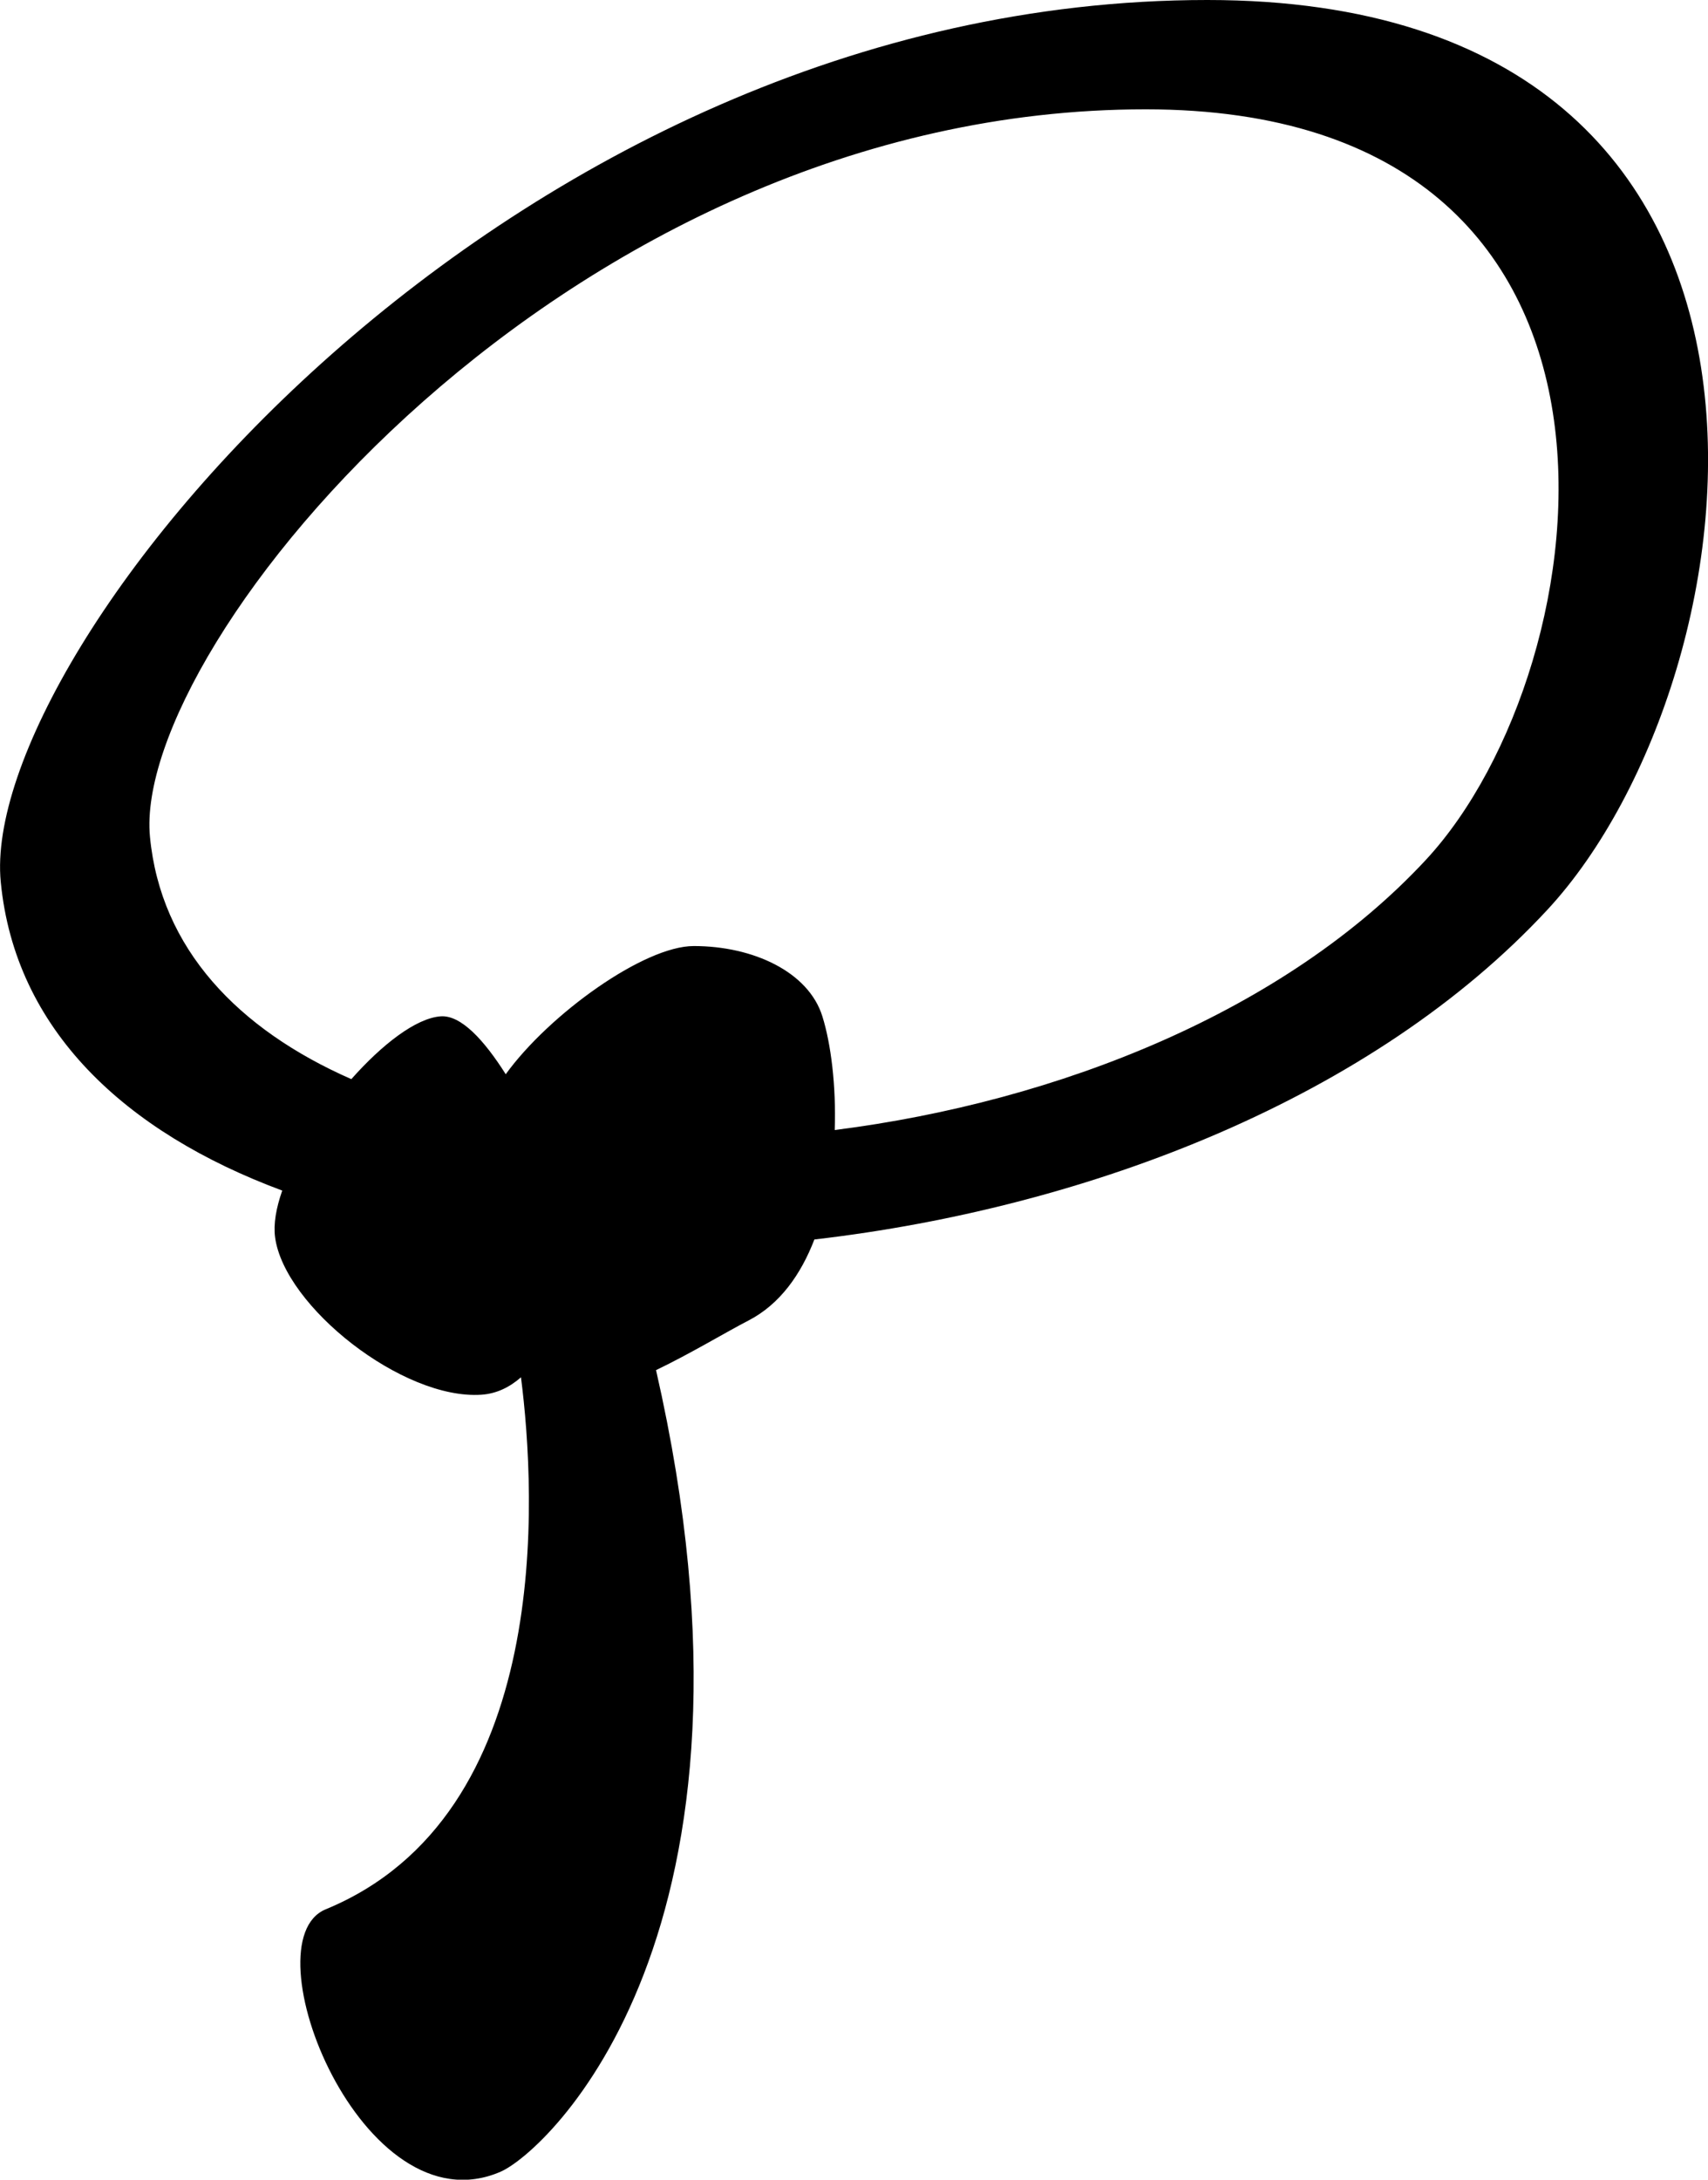
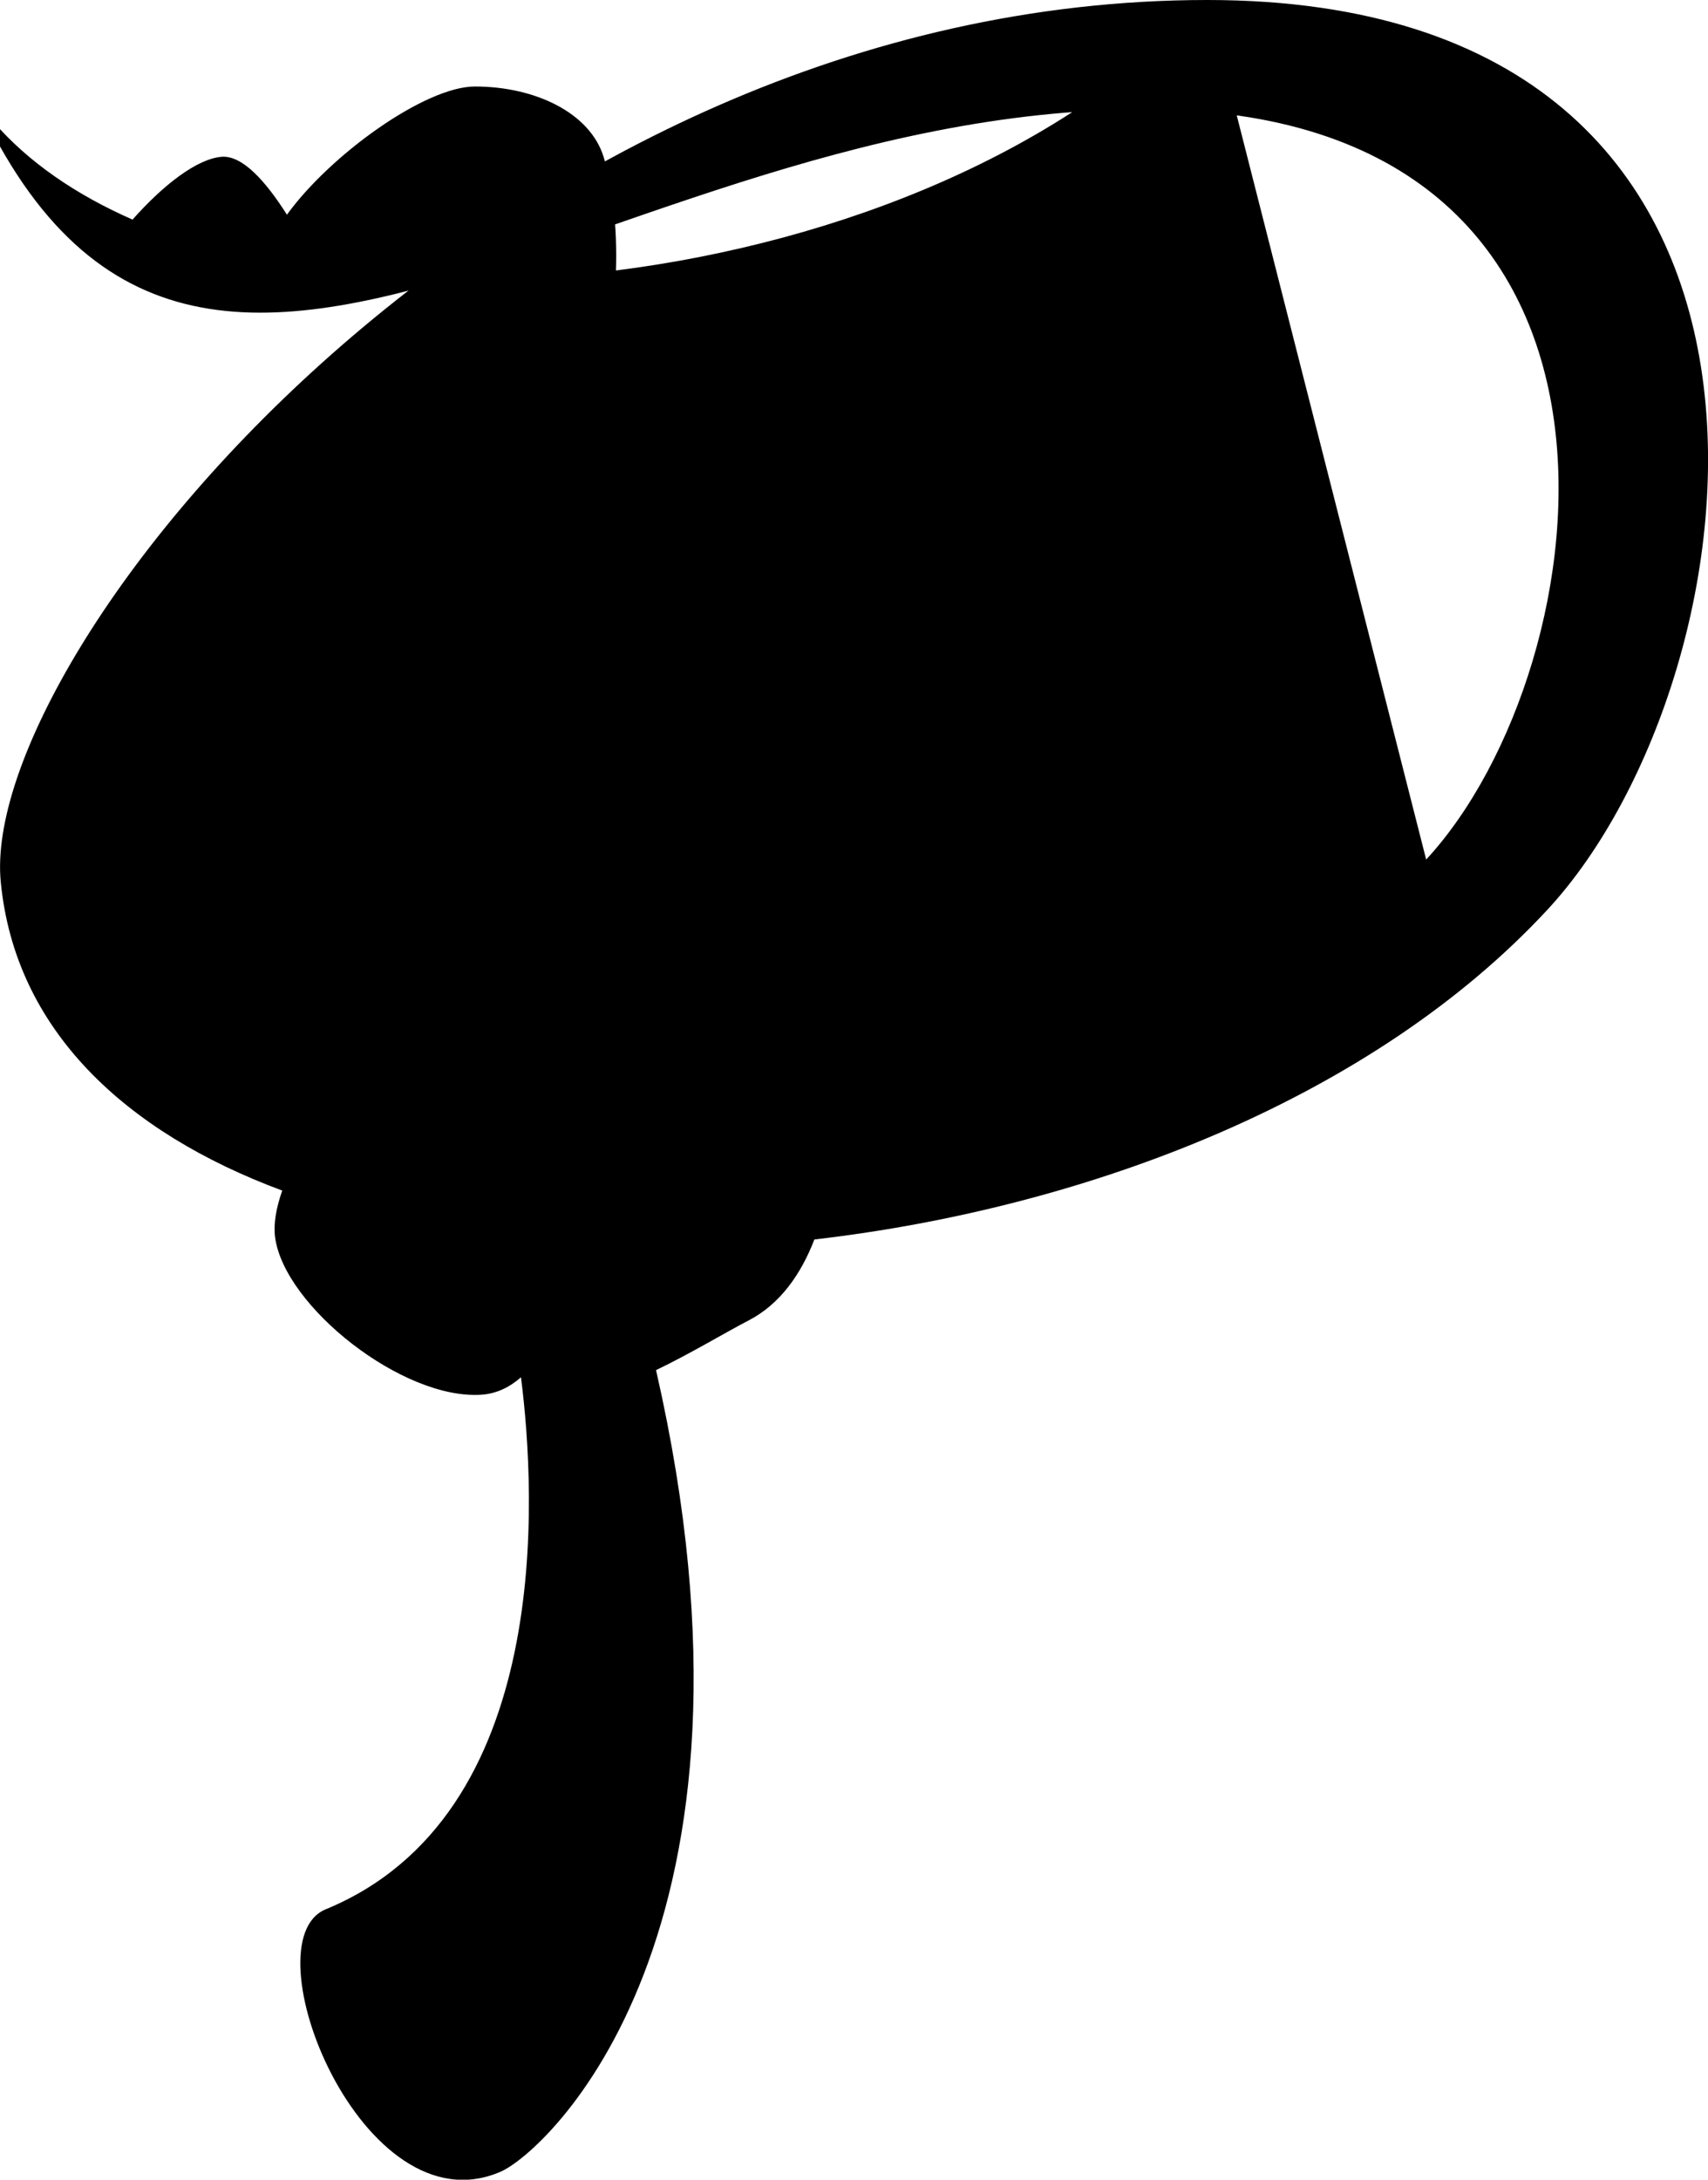
<svg xmlns="http://www.w3.org/2000/svg" version="1.1" id="Capa_1" x="0px" y="0px" width="25.09px" height="32px" viewBox="0 0 25.09 32" enable-background="new 0 0 25.09 32" xml:space="preserve">
  <g id="Icons">
    <g display="none" opacity="0.2">
      <path display="inline" fill="#FFFFFF" d="M-276.401-311.002c-11.282,3.636-35.885,28.281-38.51,36.153    c-2.621,7.851,12.065,36.154,18.865,37.705c6.793,1.59,56.584-20.436,58.154-28.284    C-236.321-273.299-265.119-314.681-276.401-311.002z" />
      <path display="inline" fill="#FFFFFF" d="M-173.433-391.16c-10.498,0.494-88.546,59.726-88.034,69.146    c0.519,9.423,29.36,46.629,37.729,47.951c8.363,1.301,70.221-78.341,72.307-88.814    C-149.345-373.373-162.961-391.699-173.433-391.16z" />
-       <path display="inline" fill="#FFFFFF" d="M141.502-677.604c-10.933-15.145-35.498-16.26-56.115-3.016    c-7.87-4.009-17.023-7.233-27.768-9.215c0,0-391.393,317.515-477.854,378.833c0,0-3.302,7.003-8.776,18.407    c98.109,68.715,86.957,120.568,86.957,120.568c-27.149-66.916-95.885-102.037-95.905-102.037    c-24.626,50.699-68.835,139.307-92.308,172.114c0,0-0.04,18.015,22.025,29.48c0,0,150.072-101.024,193.329-109.639    c0,0,23.883-23.283,60.697-58.922c-20.121,10.308-43.197,20.062-52.827,20.659c-16.772,1.053-36.153-39.437-34.583-53.776    c1.57-14.338,153.521-139.574,176.038-137.984c22.54,1.57,29.875,22.518,30.414,37.725c0.205,6.548-13.655,26.546-30.414,48.012    c113.26-108.668,256.184-243.842,297.085-273.84c0,0,0.414-10.661-3.14-24.688C146.043-640.272,152.057-662.937,141.502-677.604z     M-473.902-95.008c0,0-2.542-32.478-33.638-43.818C-507.54-138.826-455.312-162.461-473.902-95.008z" />
    </g>
    <path display="none" opacity="0.5" fill="#71C8EA" enable-background="new    " d="M1094.645-361.345l3.334,3.333   c0,0,17-13.666,32.5-11.833c0,0,21-27.999,50-37.833c0,0,17.666-9.834,7.166-30.667c-10.5-20.833-24.326-12.938-31.166-8   c-9.584,6.916-39.771,40.322-51.5,56.333C1104.979-390.012,1108.479-373.678,1094.645-361.345z" />
-     <path d="M17.736,0C7.416,0-0.32,9.535,0.011,12.947c0.209,2.166,1.82,3.673,4.135,4.532c-0.09,0.256-0.131,0.492-0.105,0.686   c0.136,1.014,1.877,2.391,3.033,2.311c0.223-0.016,0.414-0.111,0.579-0.256c0.22,1.721,0.487,6.43-2.869,7.811   c-1.148,0.475,0.541,4.73,2.568,3.853c0.679-0.294,4.171-3.515,2.285-11.769c0.507-0.243,1.022-0.555,1.363-0.731   c0.456-0.237,0.765-0.673,0.963-1.187c4.066-0.471,8.222-2.094,10.77-4.843C25.907,9.927,27.237,0,17.736,0z M20.95,12.619   c-2.062,2.224-5.396,3.554-8.688,3.971c0.022-0.652-0.056-1.269-0.182-1.67c-0.202-0.648-1.01-1.031-1.889-1.031   c-0.732,0-2.124,1.001-2.762,1.882c-0.317-0.5-0.657-0.873-0.958-0.85c-0.361,0.028-0.857,0.411-1.31,0.922   c-1.664-0.731-2.8-1.914-2.958-3.557C1.932,9.471,8.314,1.605,16.829,1.605C24.667,1.605,23.567,9.794,20.95,12.619z" />
+     <path d="M17.736,0C7.416,0-0.32,9.535,0.011,12.947c0.209,2.166,1.82,3.673,4.135,4.532c-0.09,0.256-0.131,0.492-0.105,0.686   c0.136,1.014,1.877,2.391,3.033,2.311c0.223-0.016,0.414-0.111,0.579-0.256c0.22,1.721,0.487,6.43-2.869,7.811   c-1.148,0.475,0.541,4.73,2.568,3.853c0.679-0.294,4.171-3.515,2.285-11.769c0.507-0.243,1.022-0.555,1.363-0.731   c0.456-0.237,0.765-0.673,0.963-1.187c4.066-0.471,8.222-2.094,10.77-4.843C25.907,9.927,27.237,0,17.736,0z c-2.062,2.224-5.396,3.554-8.688,3.971c0.022-0.652-0.056-1.269-0.182-1.67c-0.202-0.648-1.01-1.031-1.889-1.031   c-0.732,0-2.124,1.001-2.762,1.882c-0.317-0.5-0.657-0.873-0.958-0.85c-0.361,0.028-0.857,0.411-1.31,0.922   c-1.664-0.731-2.8-1.914-2.958-3.557C1.932,9.471,8.314,1.605,16.829,1.605C24.667,1.605,23.567,9.794,20.95,12.619z" />
  </g>
</svg>